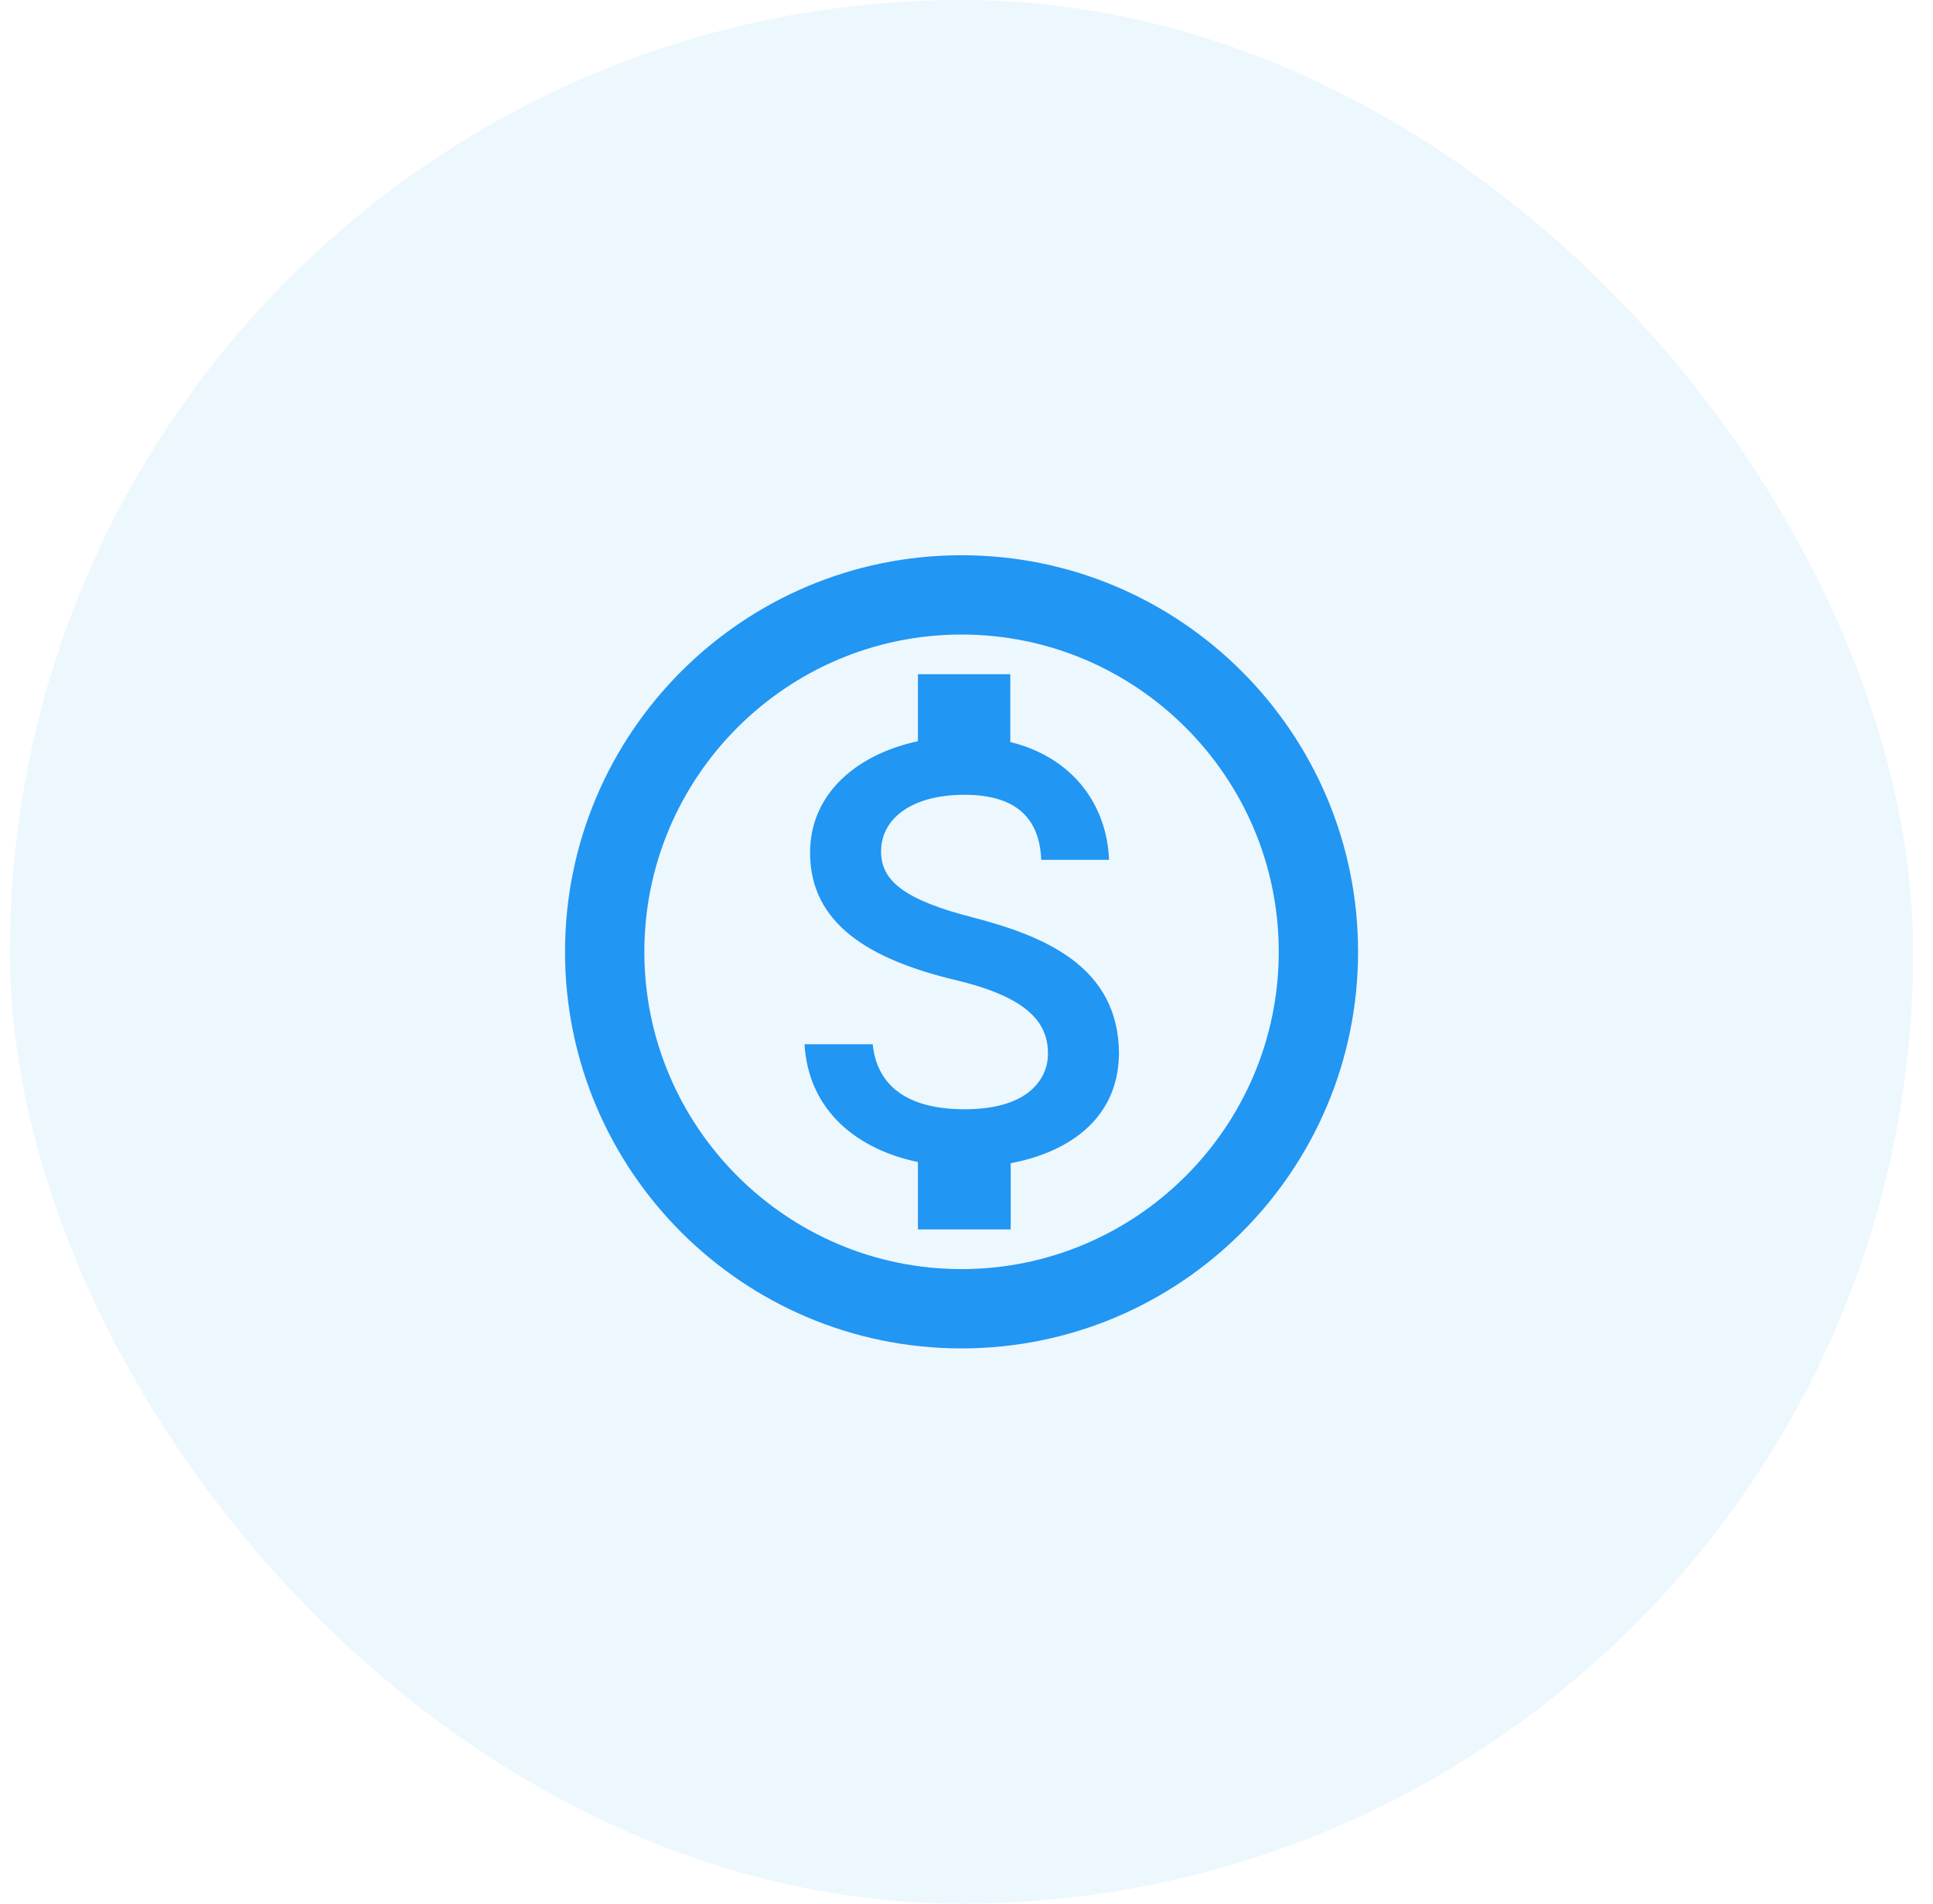
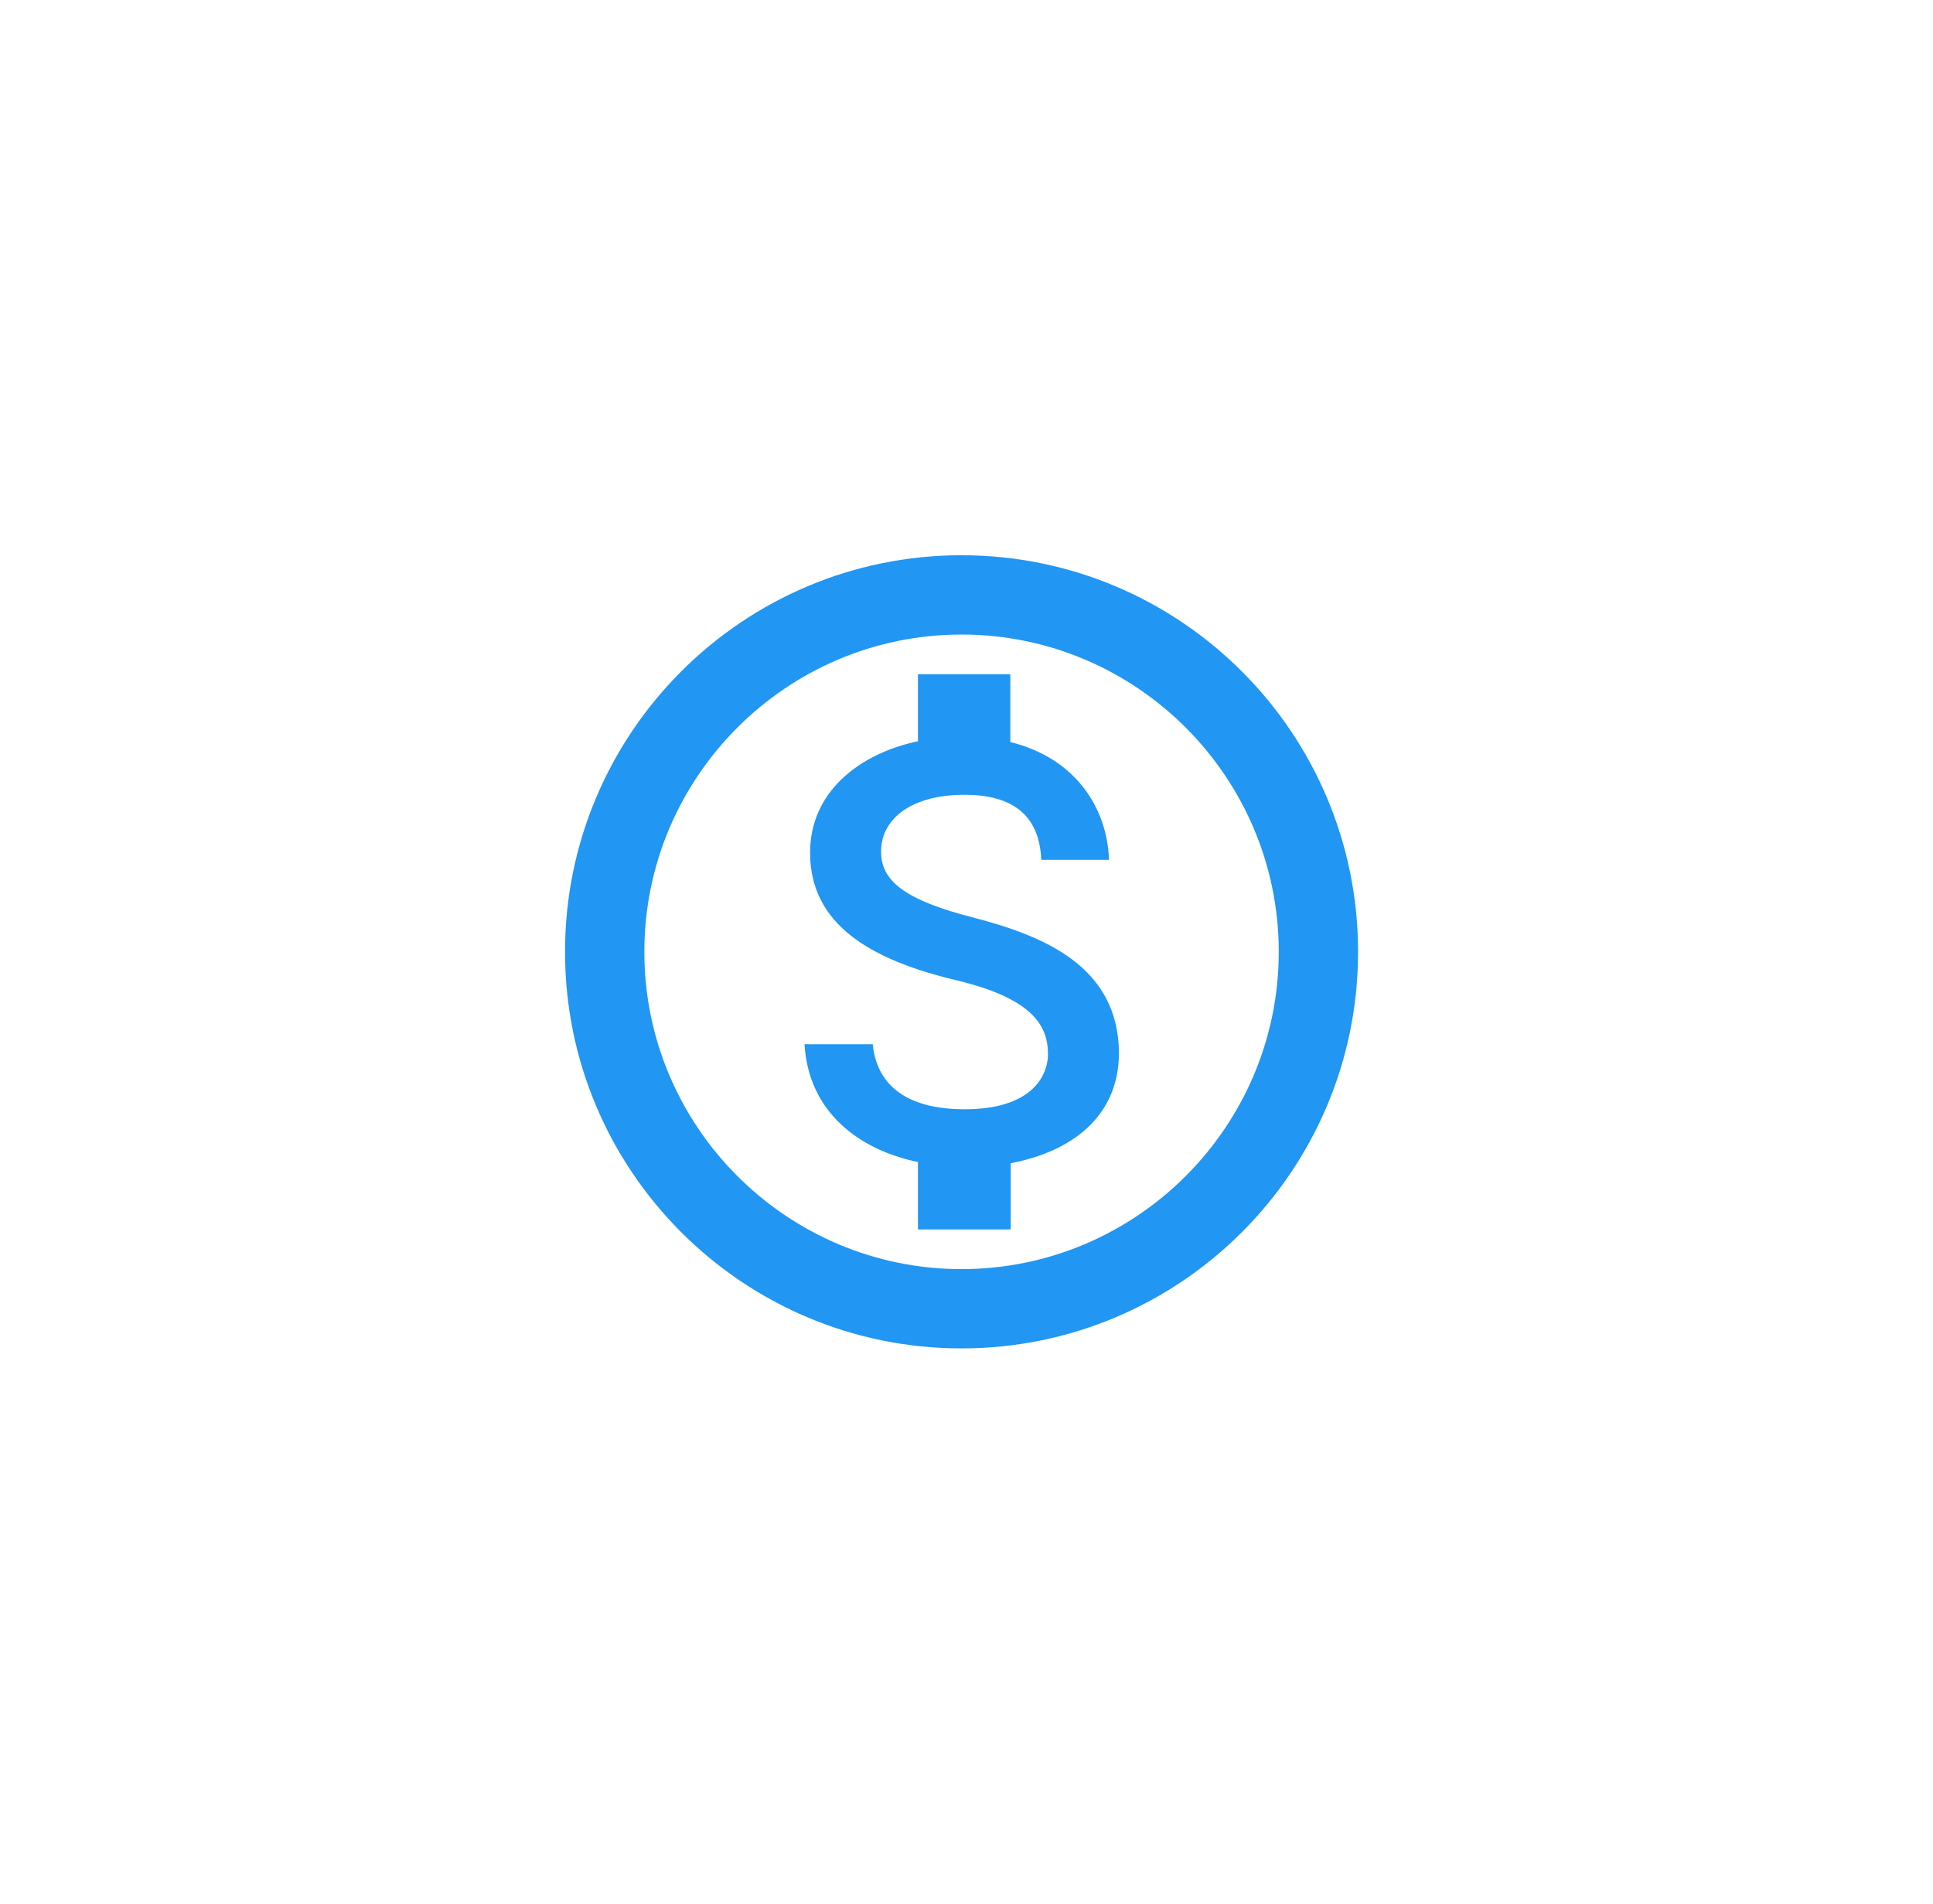
<svg xmlns="http://www.w3.org/2000/svg" width="65" height="64" viewBox="0 0 65 64" fill="none">
-   <rect x="0.333" width="64" height="64" rx="32" fill="#2196F3" fill-opacity="0.08" />
  <path d="M32.333 18.667C24.973 18.667 19 24.64 19 32C19 39.36 24.973 45.333 32.333 45.333C39.693 45.333 45.667 39.36 45.667 32C45.667 24.64 39.693 18.667 32.333 18.667ZM32.333 42.667C26.453 42.667 21.667 37.88 21.667 32C21.667 26.12 26.453 21.333 32.333 21.333C38.213 21.333 43 26.12 43 32C43 37.88 38.213 42.667 32.333 42.667ZM32.747 30.853C30.387 30.253 29.627 29.6 29.627 28.627C29.627 27.507 30.68 26.72 32.427 26.72C34.267 26.72 34.96 27.6 35.013 28.907H37.293C37.227 27.12 36.133 25.48 33.973 24.947V22.667H30.867V24.92C28.853 25.347 27.24 26.653 27.24 28.667C27.24 31.053 29.227 32.253 32.12 32.947C34.72 33.56 35.24 34.48 35.24 35.44C35.24 36.147 34.72 37.293 32.44 37.293C30.307 37.293 29.467 36.333 29.347 35.107H27.053C27.187 37.373 28.867 38.653 30.867 39.067V41.333H33.987V39.107C36.013 38.72 37.613 37.56 37.627 35.413C37.613 32.48 35.093 31.467 32.747 30.853Z" fill="#2196F3" />
</svg>